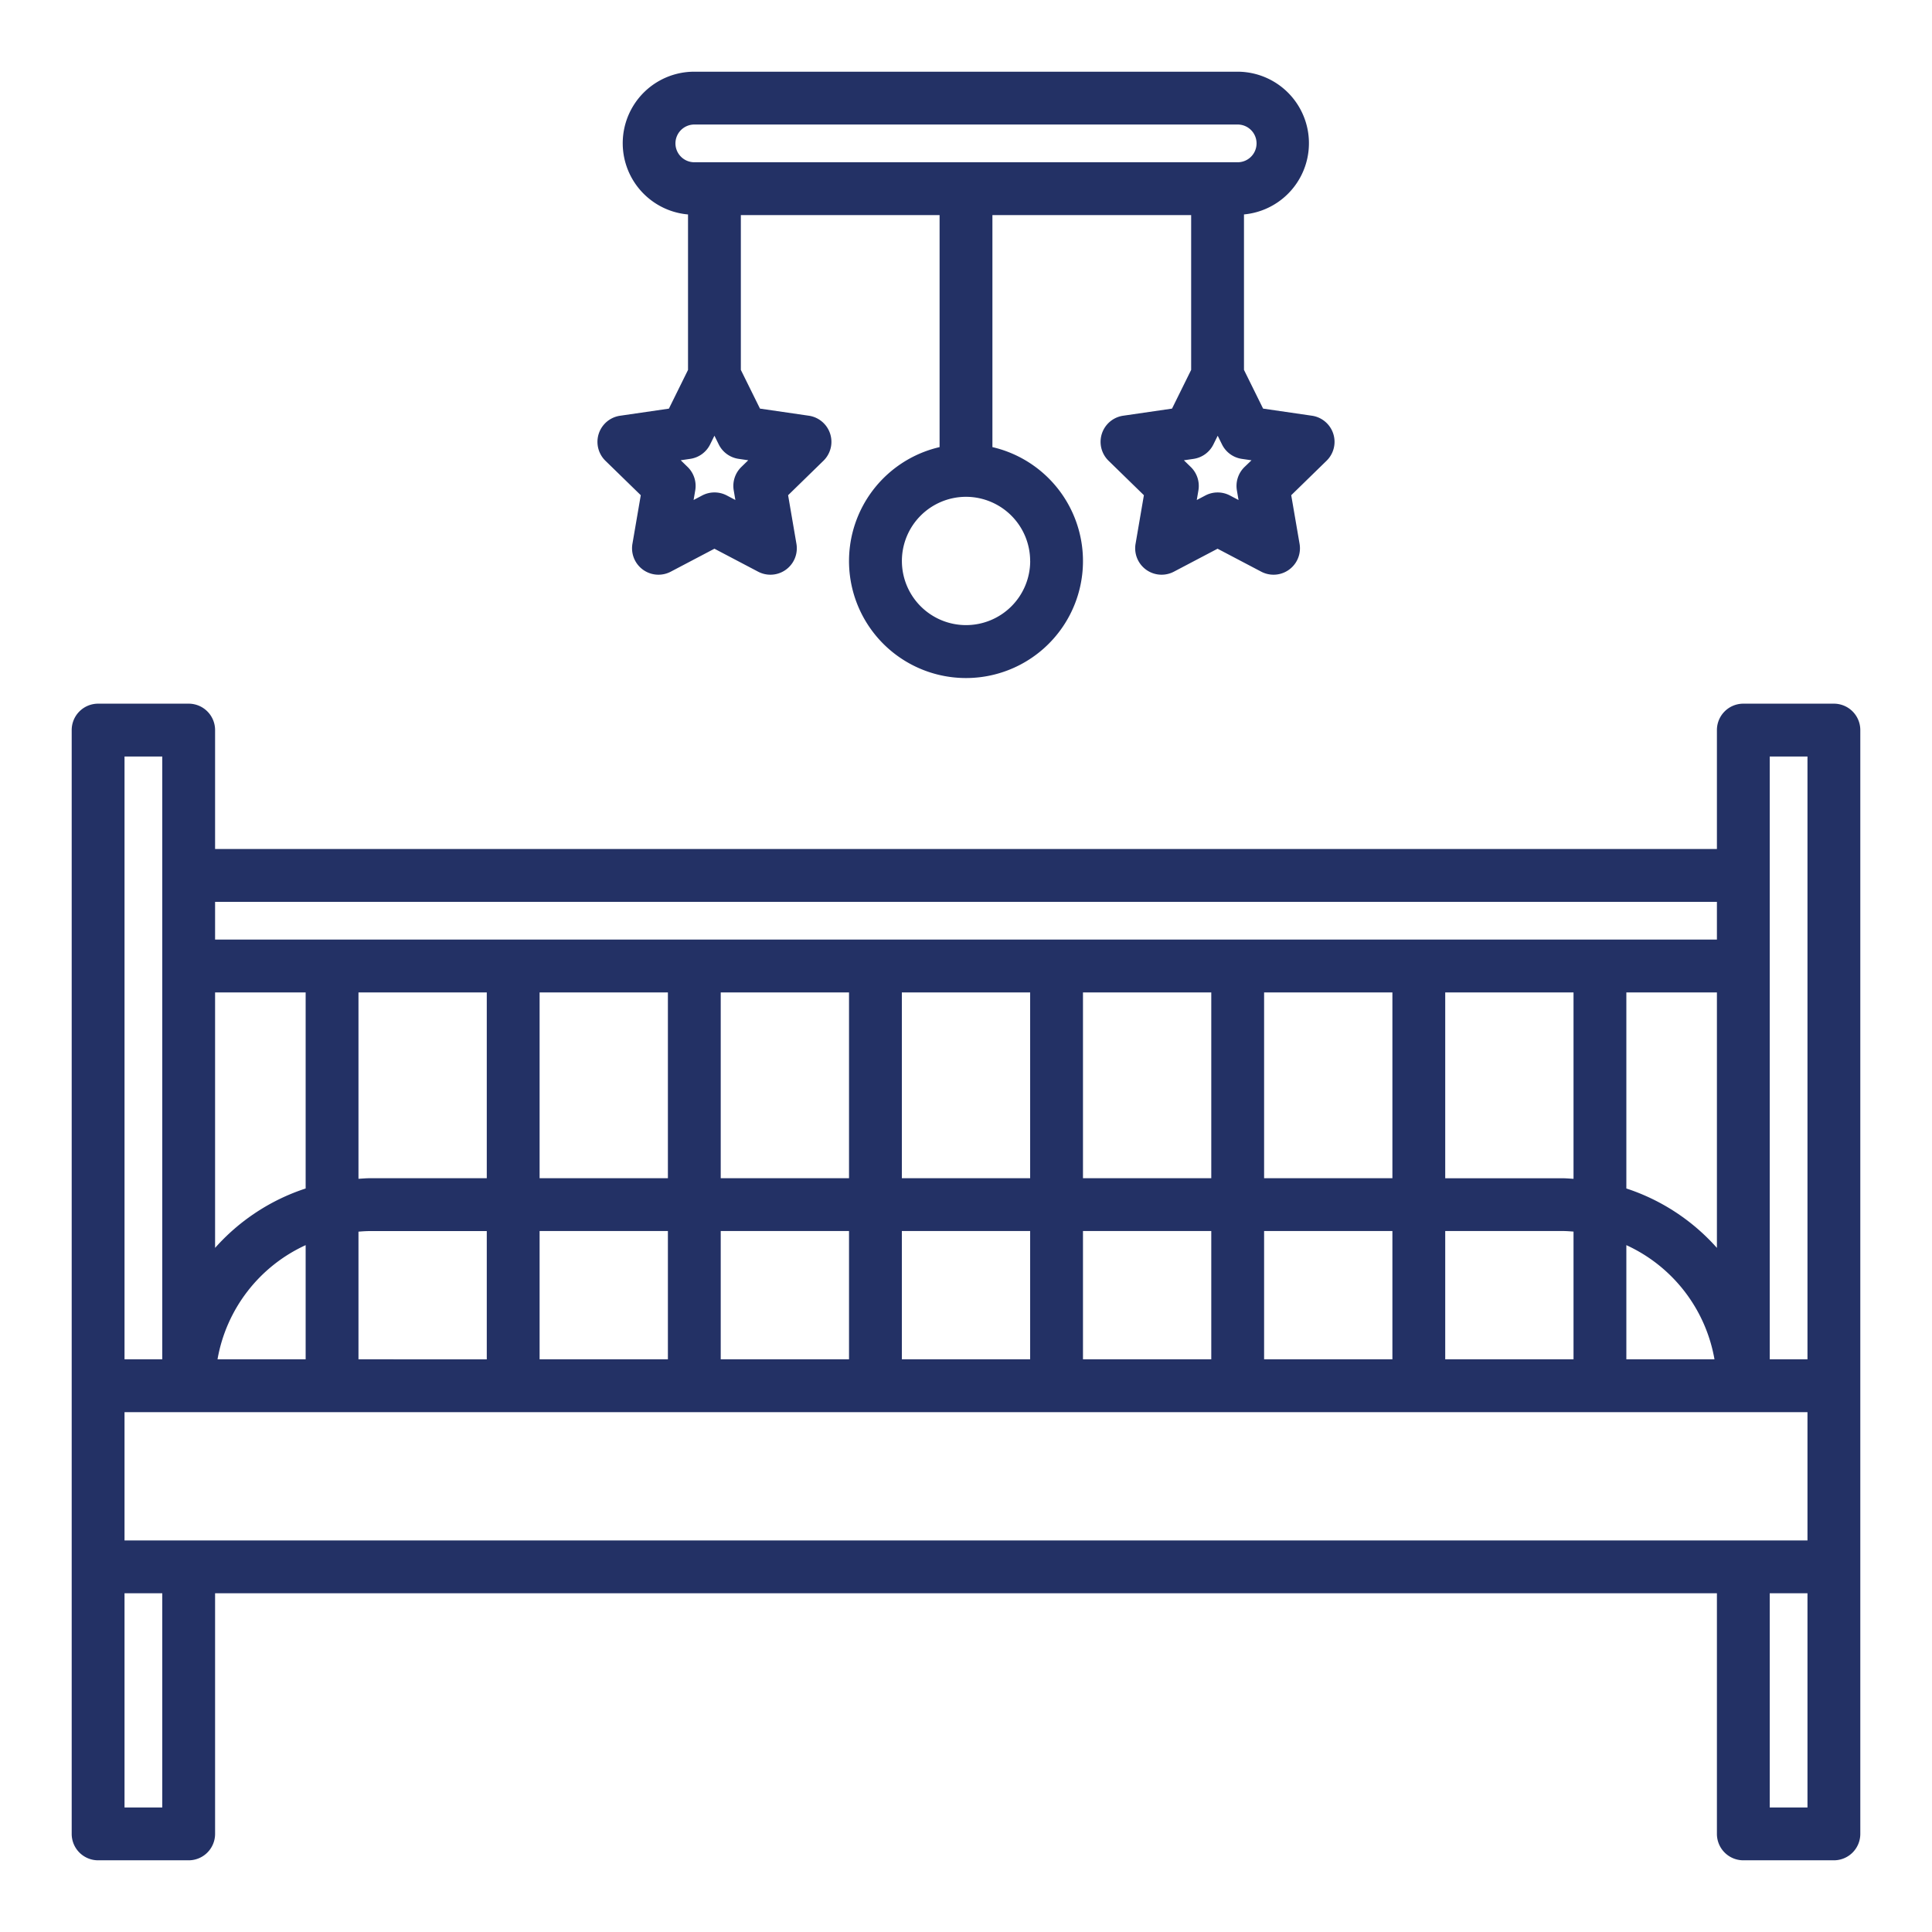
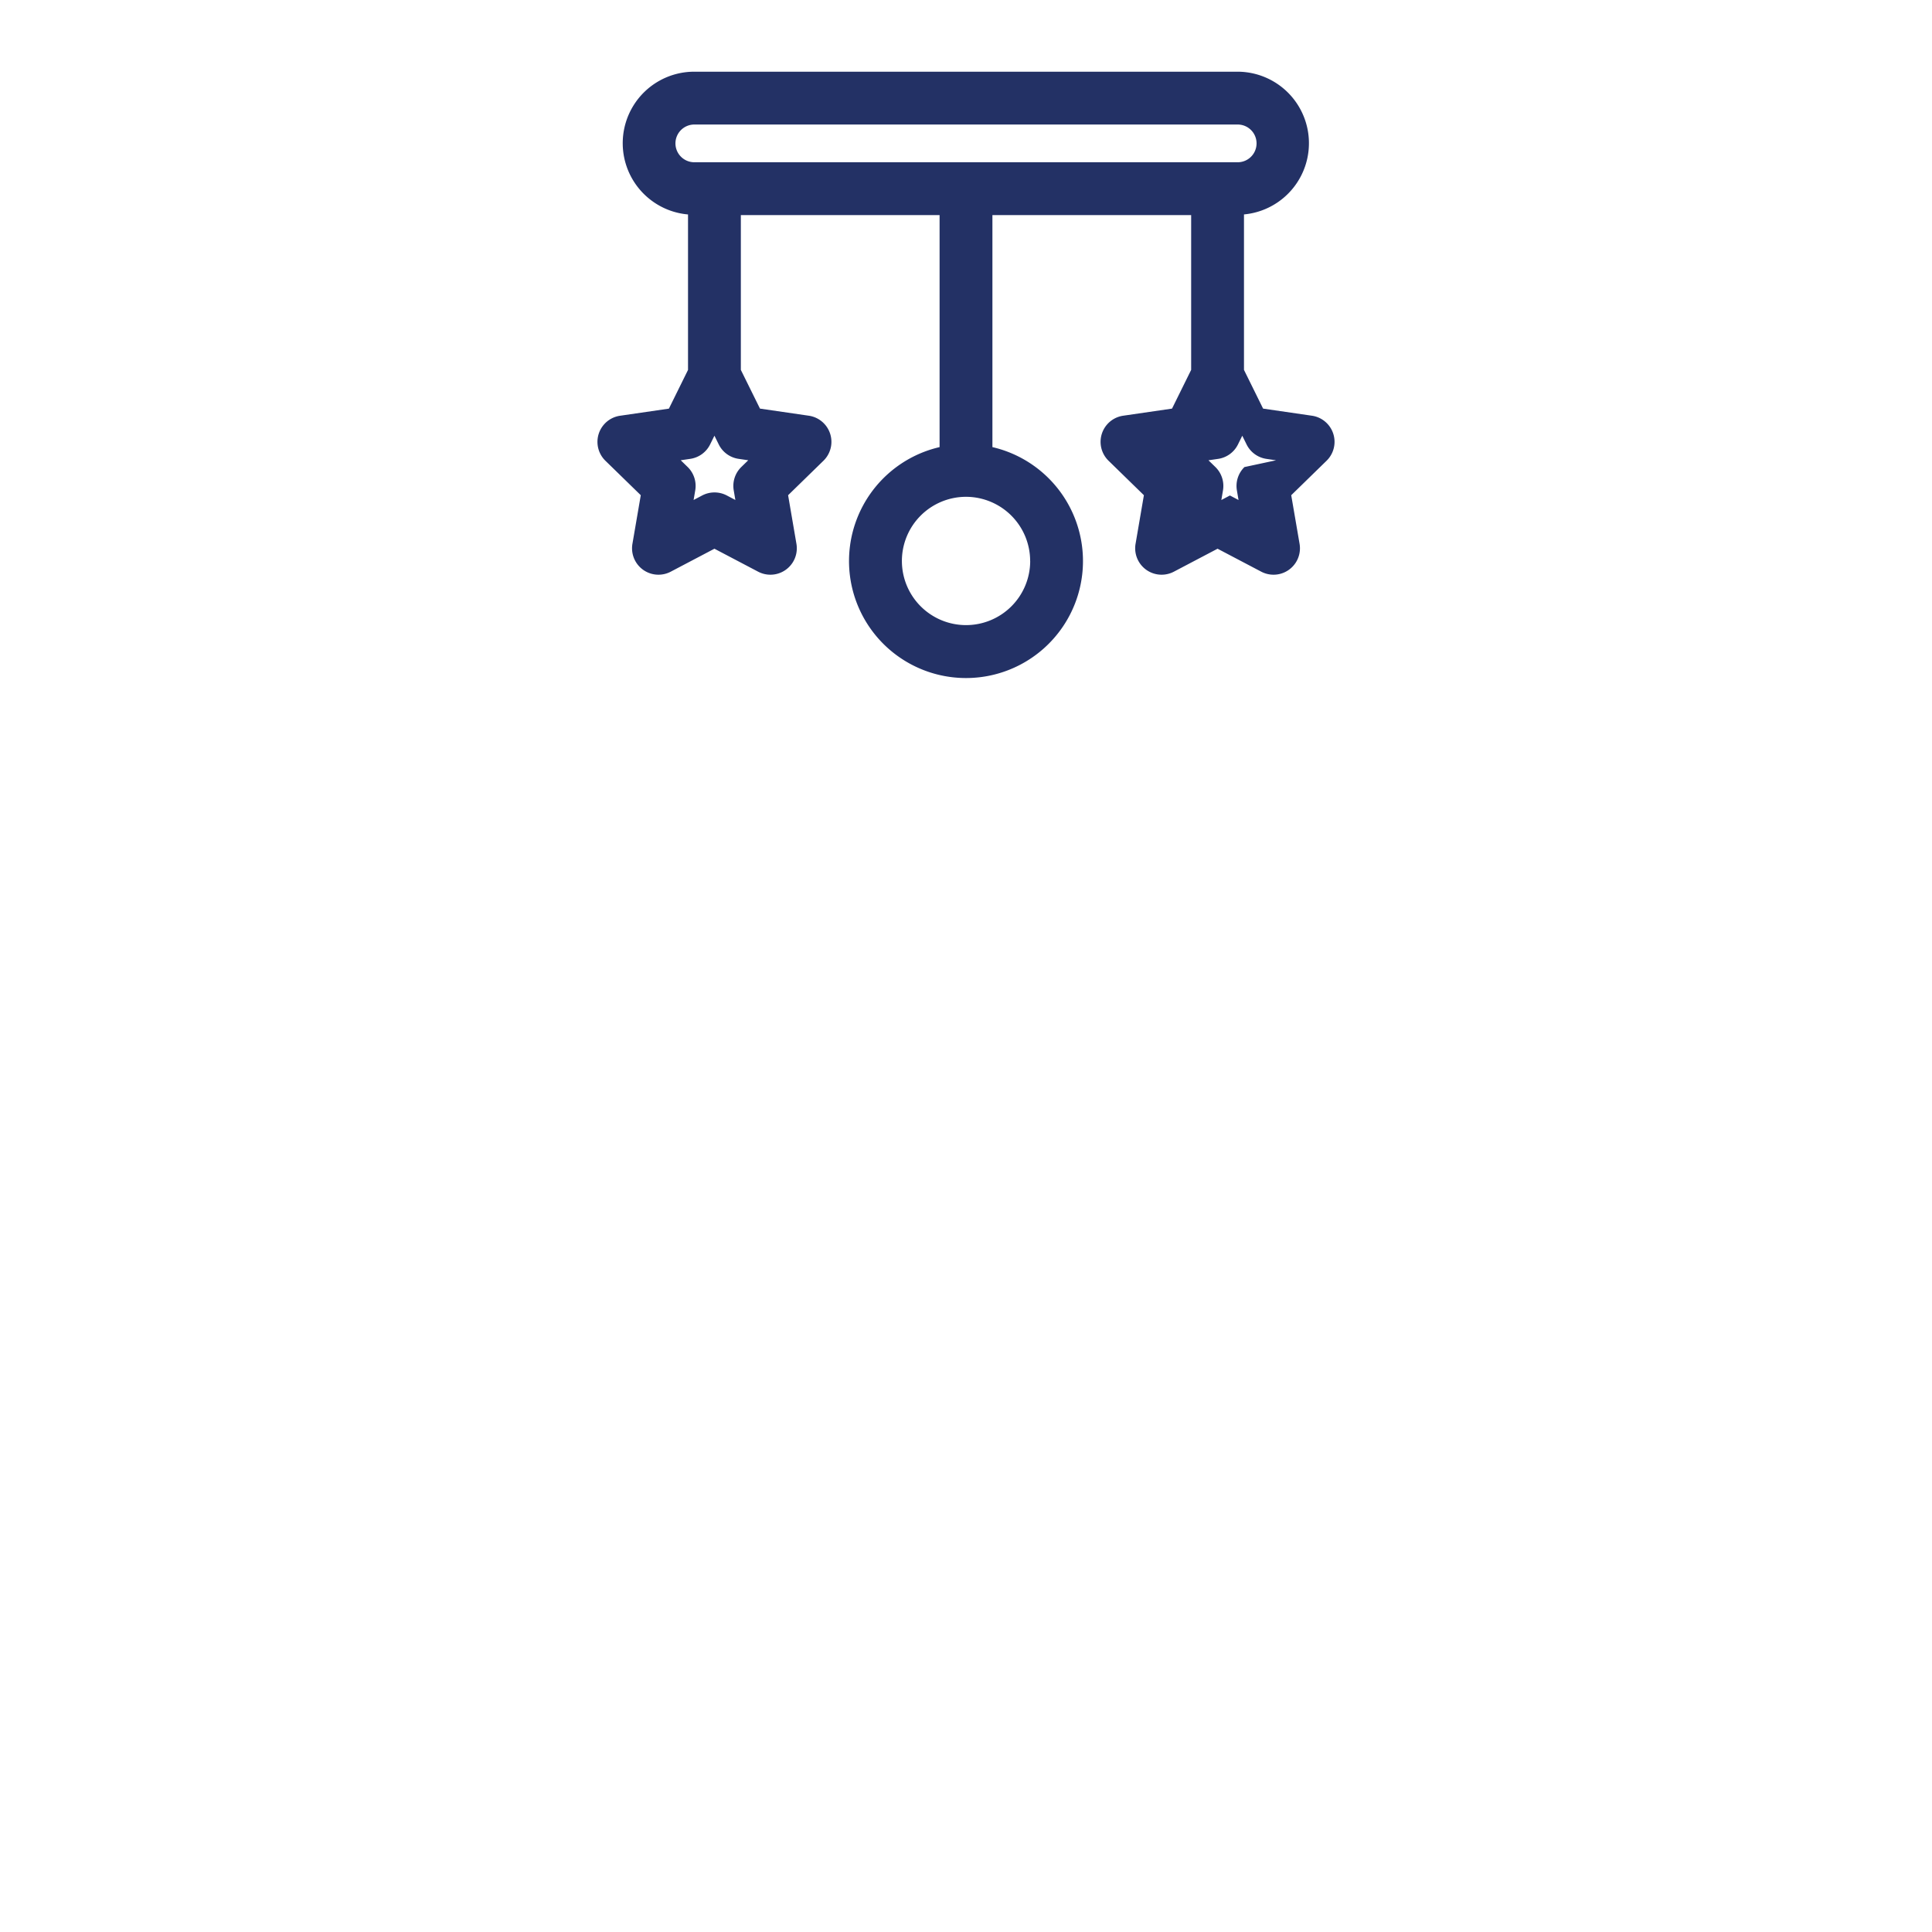
<svg xmlns="http://www.w3.org/2000/svg" version="1.1" width="512" height="512" x="0" y="0" viewBox="0 0 128 128" style="enable-background:new 0 0 512 512" xml:space="preserve" class="">
  <g>
    <g>
-       <path d="M42.453,32.809,41.9,36.03a1.75,1.75,0,0,0,2.539,1.845l2.894-1.521,2.894,1.521a1.75,1.75,0,0,0,2.539-1.845l-.552-3.221,2.341-2.283a1.749,1.749,0,0,0-.97-2.984l-3.235-.471-1.267-2.565V14.25H62.25V29.622a7.75,7.75,0,1,0,3.5,0V14.25H78.917V24.506L77.65,27.071l-3.235.471a1.749,1.749,0,0,0-.97,2.984l2.341,2.283-.552,3.221a1.75,1.75,0,0,0,2.539,1.845l2.894-1.521,2.894,1.521A1.75,1.75,0,0,0,86.1,36.03l-.553-3.221,2.341-2.283a1.749,1.749,0,0,0-.97-2.984l-3.235-.471-1.266-2.565v-10.3A4.738,4.738,0,0,0,82,4.75H46a4.738,4.738,0,0,0-.417,9.458v10.3l-1.266,2.565-3.235.471a1.749,1.749,0,0,0-.97,2.984Zm25.8,4.356A4.25,4.25,0,1,1,64,32.915,4.255,4.255,0,0,1,68.25,37.165Zm14.195-6.221a1.75,1.75,0,0,0-.5,1.549l.108.634-.57-.3a1.749,1.749,0,0,0-1.628,0l-.569.3.108-.634a1.75,1.75,0,0,0-.5-1.549l-.461-.449.637-.093a1.747,1.747,0,0,0,1.318-.957l.285-.577.285.577a1.746,1.746,0,0,0,1.317.957l.637.093ZM44.75,9.5A1.252,1.252,0,0,1,46,8.25H82a1.25,1.25,0,0,1,0,2.5H46A1.252,1.252,0,0,1,44.75,9.5Zm.981,20.9a1.746,1.746,0,0,0,1.317-.957l.285-.577.285.577a1.747,1.747,0,0,0,1.318.957l.637.093-.461.449a1.75,1.75,0,0,0-.5,1.549l.108.634-.569-.3a1.755,1.755,0,0,0-1.628,0l-.57.3.108-.634a1.75,1.75,0,0,0-.5-1.549l-.461-.449Z" fill="#233165" data-original="#000000" style="" />
-       <path d="M121.5,46.62h-6a1.75,1.75,0,0,0-1.75,1.75v7.88H14.25V48.37a1.75,1.75,0,0,0-1.75-1.75h-6a1.75,1.75,0,0,0-1.75,1.75V121.5a1.75,1.75,0,0,0,1.75,1.75h6a1.75,1.75,0,0,0,1.75-1.75V105.558h99.5V121.5a1.75,1.75,0,0,0,1.75,1.75h6a1.75,1.75,0,0,0,1.75-1.75V48.37A1.75,1.75,0,0,0,121.5,46.62Zm-4.25,3.5h2.5V90.058h-2.5V50.12Zm2.5,51.938H8.25v-8.5h4.231l.019,0,.019,0H115.481l.019,0,.019,0h4.231ZM14.25,65.75h6V78.74a13.759,13.759,0,0,0-6,3.936Zm18,0V78.06H24.5c-.253,0-.5.024-.75.038V65.75Zm12,0V78.06h-8.5V65.75Zm12,0V78.06h-8.5V65.75Zm12,0V78.06h-8.5V65.75Zm12,0V78.06h-8.5V65.75Zm12,0V78.06h-8.5V65.75Zm12,0V78.1c-.25-.014-.5-.038-.75-.038H95.75V65.75Zm9.5,0V82.676a13.759,13.759,0,0,0-6-3.936V65.75Zm-18,24.308v-8.5h7.75c.253,0,.5.019.75.038v8.46Zm-12,0v-8.5h8.5v8.5Zm-12,0v-8.5h8.5v8.5Zm-12,0v-8.5h8.5v8.5Zm-12,0v-8.5h8.5v8.5Zm-12,0v-8.5h8.5v8.5Zm-12,0V81.6c.249-.019.5-.038.75-.038h7.75v8.5Zm-9.339,0a10.264,10.264,0,0,1,5.839-7.564v7.564Zm93.339-7.564a10.264,10.264,0,0,1,5.839,7.564H107.75Zm6-22.744v2.5H14.25v-2.5Zm-103-9.63V90.058H8.25V50.12Zm0,69.63H8.25V105.558h2.5Zm106.5,0V105.558h2.5V119.75Z" fill="#233165" data-original="#000000" style="" />
+       <path d="M42.453,32.809,41.9,36.03a1.75,1.75,0,0,0,2.539,1.845l2.894-1.521,2.894,1.521a1.75,1.75,0,0,0,2.539-1.845l-.552-3.221,2.341-2.283a1.749,1.749,0,0,0-.97-2.984l-3.235-.471-1.267-2.565V14.25H62.25V29.622a7.75,7.75,0,1,0,3.5,0V14.25H78.917V24.506L77.65,27.071l-3.235.471a1.749,1.749,0,0,0-.97,2.984l2.341,2.283-.552,3.221a1.75,1.75,0,0,0,2.539,1.845l2.894-1.521,2.894,1.521A1.75,1.75,0,0,0,86.1,36.03l-.553-3.221,2.341-2.283a1.749,1.749,0,0,0-.97-2.984l-3.235-.471-1.266-2.565v-10.3A4.738,4.738,0,0,0,82,4.75H46a4.738,4.738,0,0,0-.417,9.458v10.3l-1.266,2.565-3.235.471a1.749,1.749,0,0,0-.97,2.984Zm25.8,4.356A4.25,4.25,0,1,1,64,32.915,4.255,4.255,0,0,1,68.25,37.165Zm14.195-6.221a1.75,1.75,0,0,0-.5,1.549l.108.634-.57-.3l-.569.3.108-.634a1.75,1.75,0,0,0-.5-1.549l-.461-.449.637-.093a1.747,1.747,0,0,0,1.318-.957l.285-.577.285.577a1.746,1.746,0,0,0,1.317.957l.637.093ZM44.75,9.5A1.252,1.252,0,0,1,46,8.25H82a1.25,1.25,0,0,1,0,2.5H46A1.252,1.252,0,0,1,44.75,9.5Zm.981,20.9a1.746,1.746,0,0,0,1.317-.957l.285-.577.285.577a1.747,1.747,0,0,0,1.318.957l.637.093-.461.449a1.75,1.75,0,0,0-.5,1.549l.108.634-.569-.3a1.755,1.755,0,0,0-1.628,0l-.57.3.108-.634a1.75,1.75,0,0,0-.5-1.549l-.461-.449Z" fill="#233165" data-original="#000000" style="" />
    </g>
  </g>
</svg>